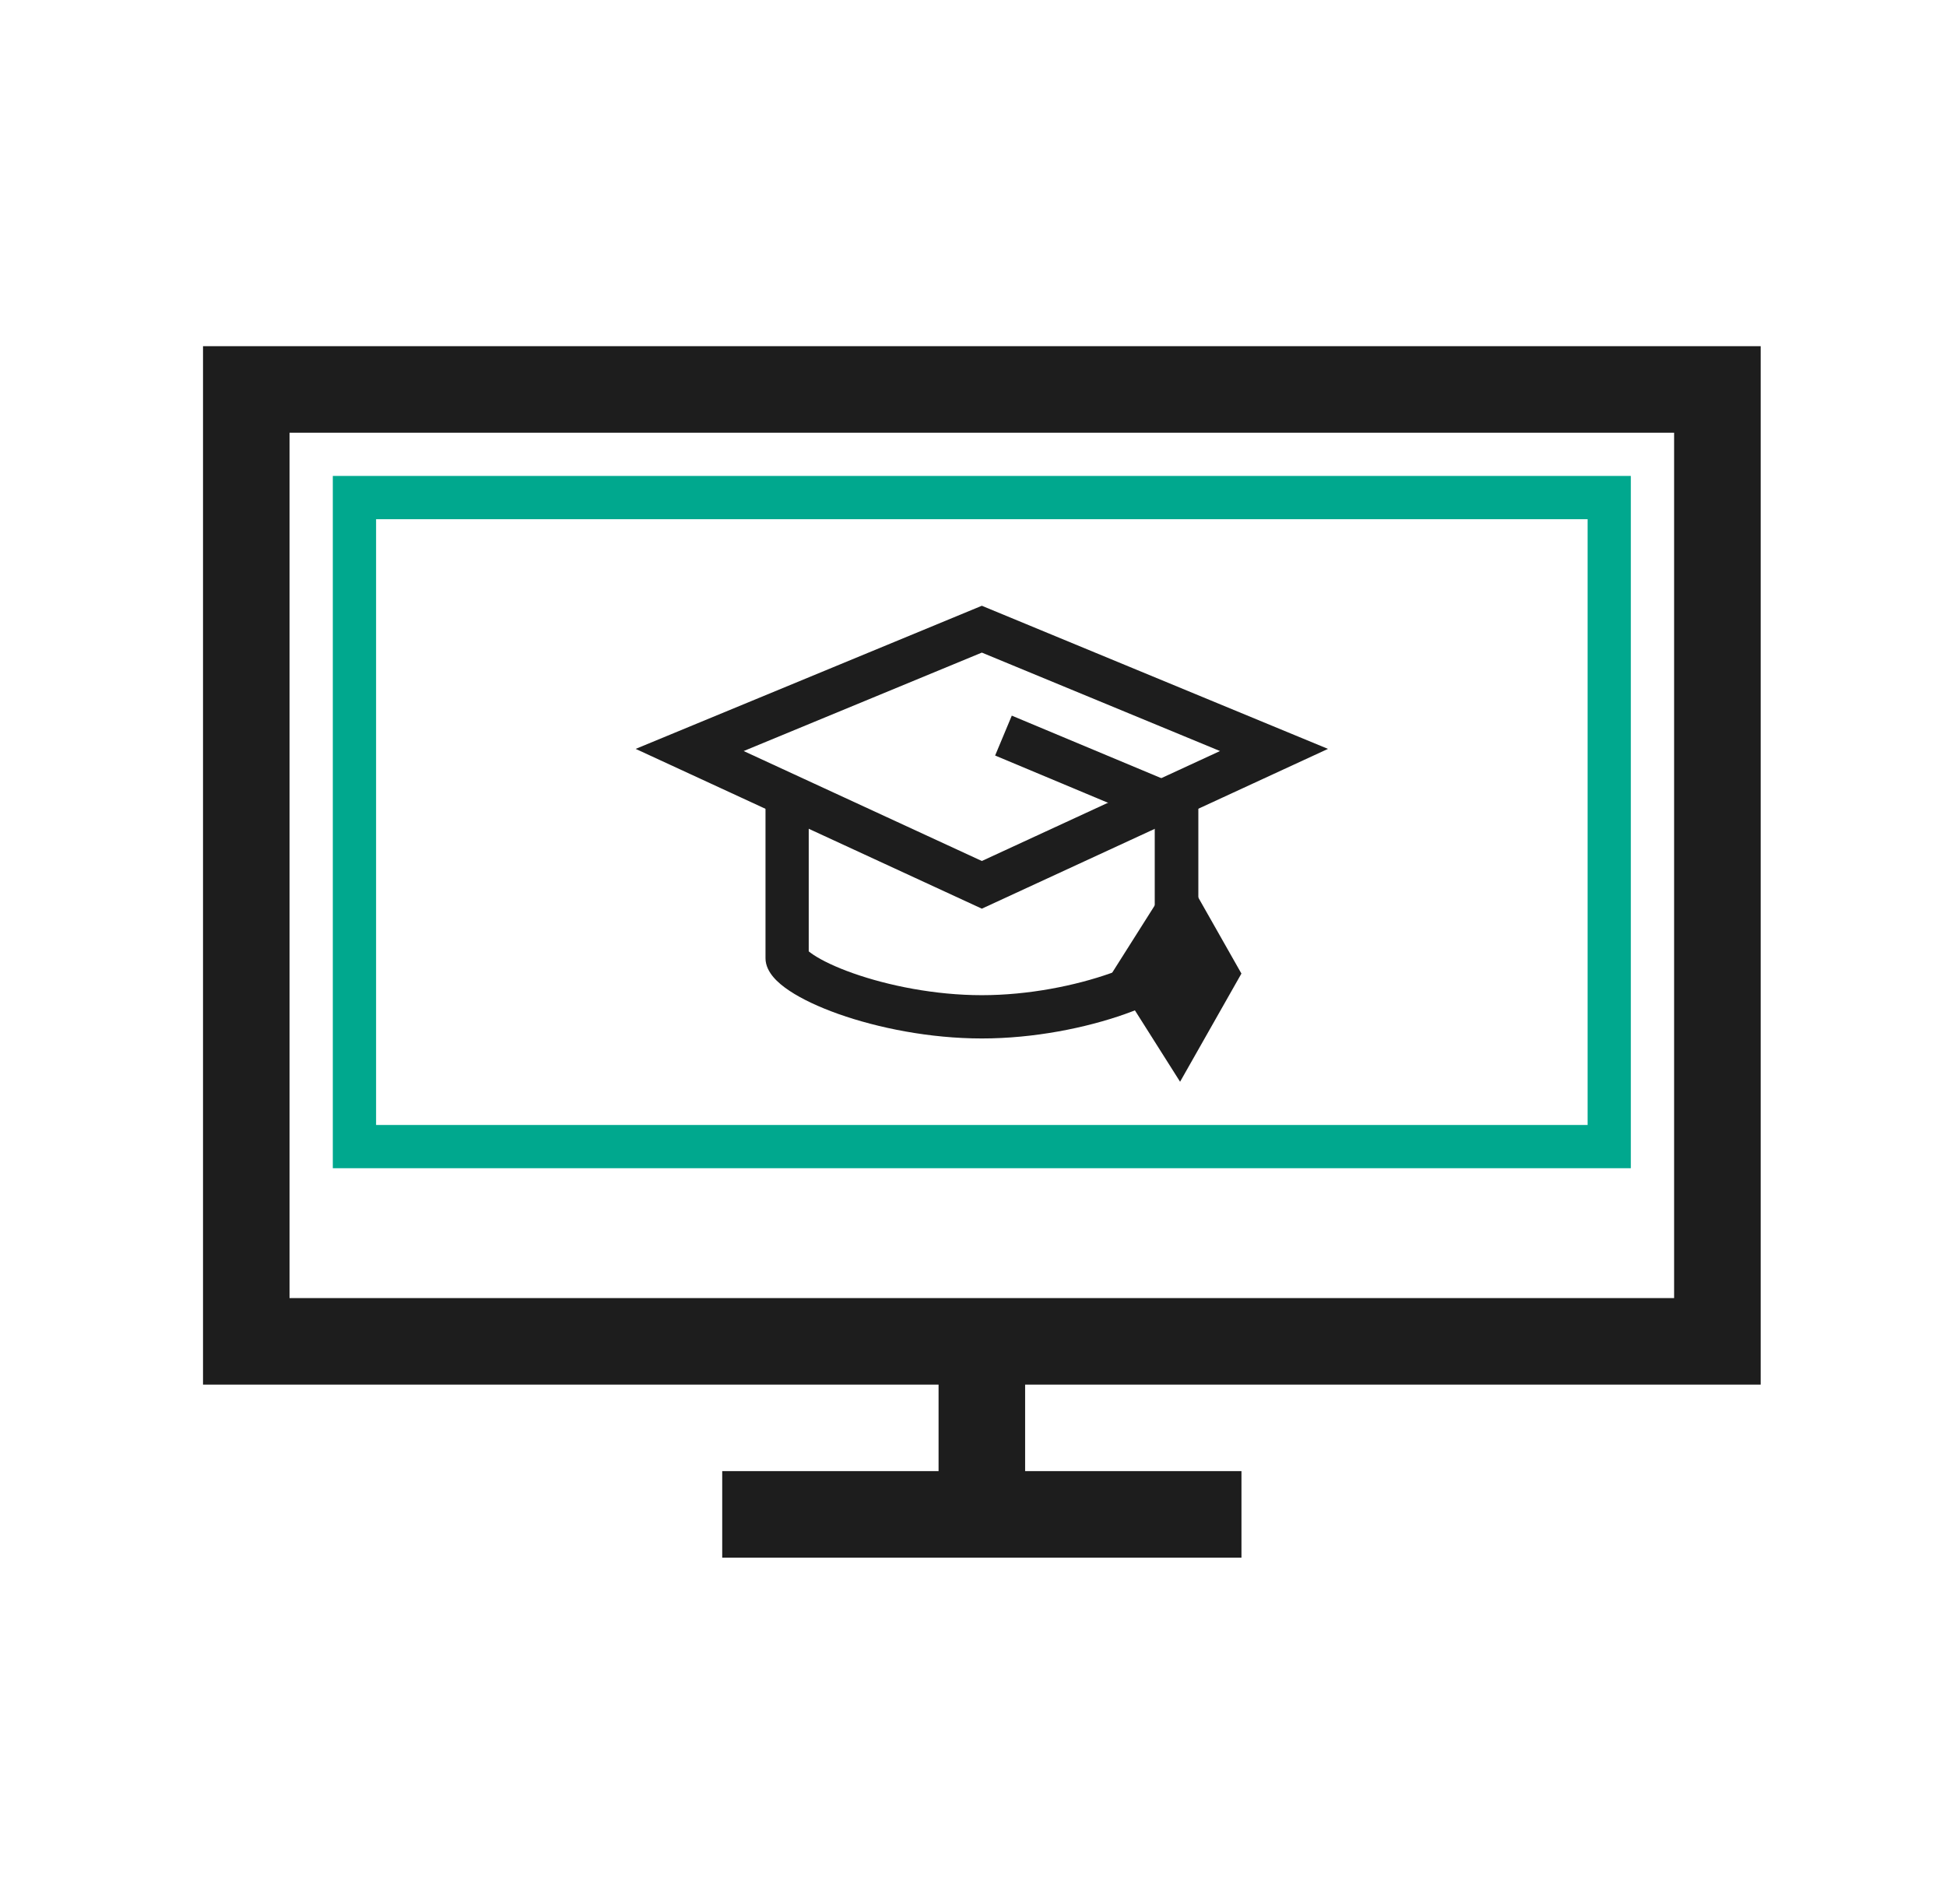
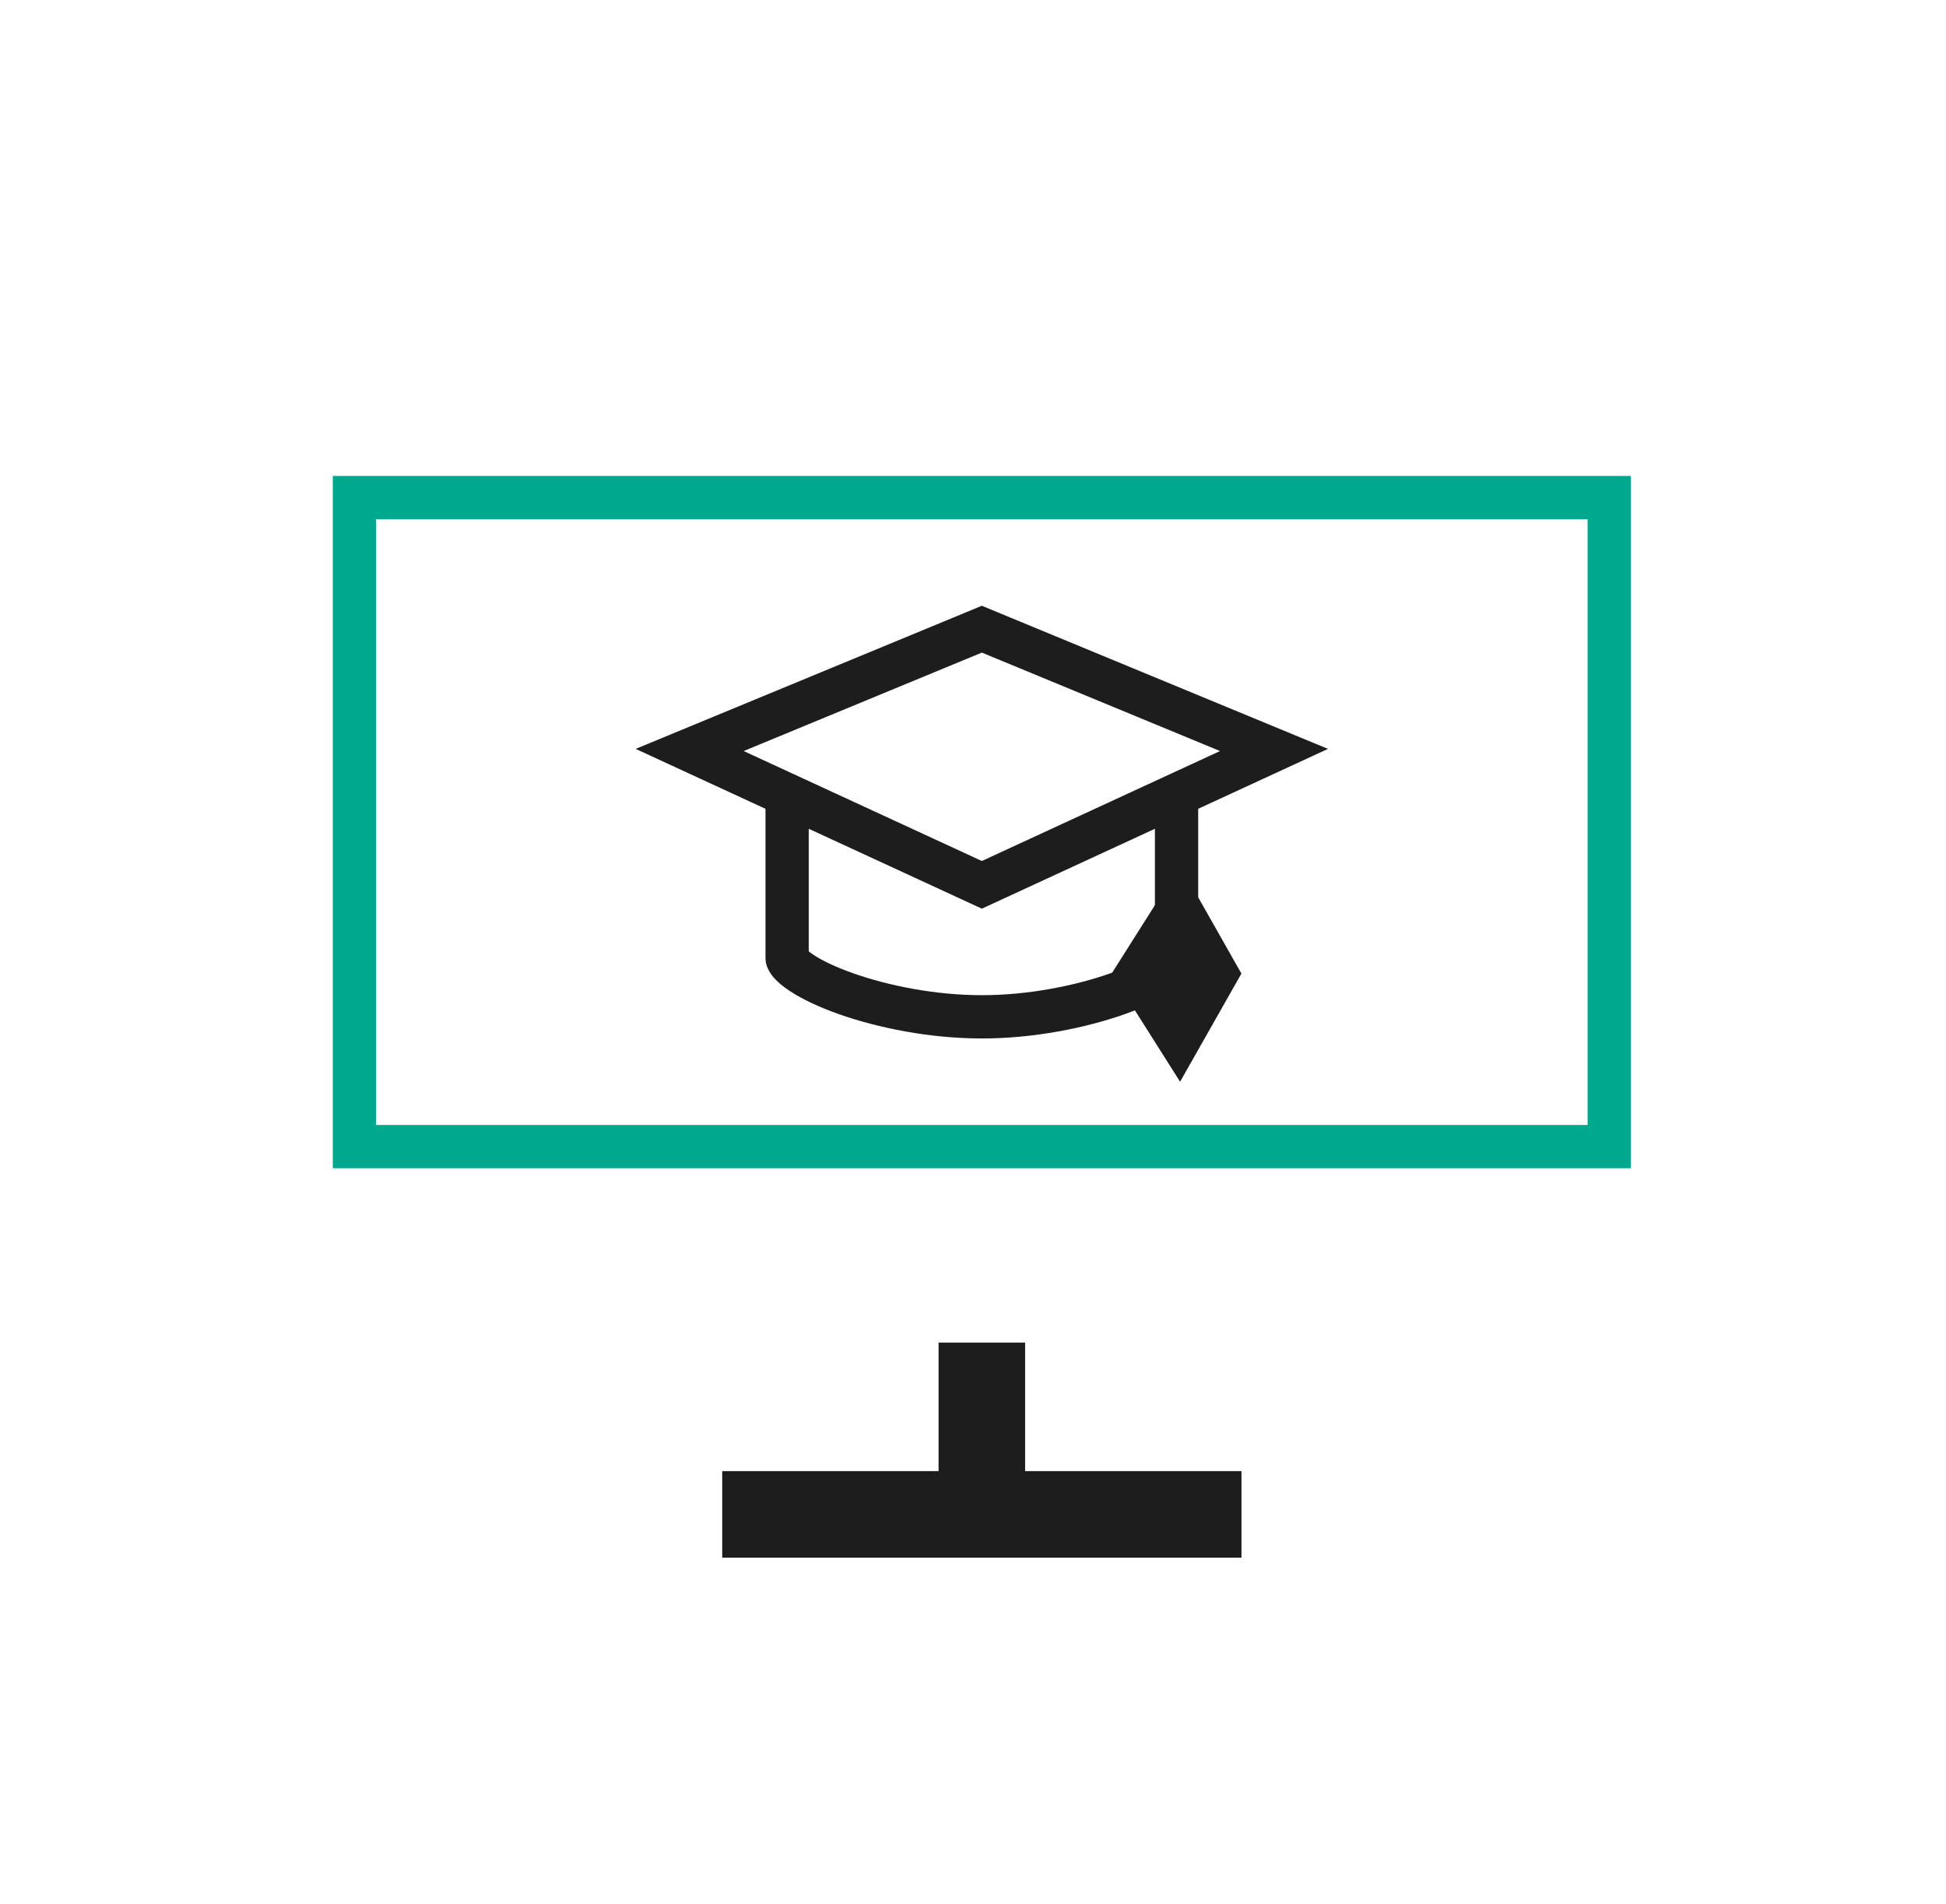
<svg xmlns="http://www.w3.org/2000/svg" width="46" height="45" viewBox="0 0 46 45" fill="none">
  <path fill-rule="evenodd" clip-rule="evenodd" d="M24.232 31.736V34.774H29.346V36.82H17.072V34.774H22.186V31.736H24.232Z" fill="#1D1D1D" />
-   <path fill-rule="evenodd" clip-rule="evenodd" d="M4.799 8.183H41.619V32.729H4.799V8.183ZM6.844 30.684H39.573V10.228H6.844V30.684Z" fill="#1D1D1D" />
  <path fill-rule="evenodd" clip-rule="evenodd" d="M7.867 11.25H38.55V27.614H7.867V11.25ZM8.89 26.592H37.528V12.273H8.89V26.592Z" fill="#00A88E" />
  <path fill-rule="evenodd" clip-rule="evenodd" d="M27.3 18.922V22.488C27.273 22.51 27.237 22.537 27.189 22.57C26.987 22.704 26.668 22.859 26.253 23.005C25.428 23.297 24.316 23.524 23.209 23.524C22.102 23.524 20.99 23.297 20.164 23.005C19.75 22.859 19.431 22.704 19.229 22.57C19.18 22.537 19.144 22.51 19.117 22.488V18.922H18.095V22.651C18.095 22.829 18.184 22.981 18.281 23.096C18.381 23.215 18.515 23.323 18.663 23.421C18.959 23.618 19.362 23.806 19.823 23.97C20.748 24.297 21.975 24.547 23.209 24.547C24.443 24.547 25.67 24.297 26.594 23.97C27.056 23.806 27.459 23.618 27.755 23.421C27.903 23.323 28.036 23.215 28.136 23.096C28.234 22.981 28.323 22.829 28.323 22.651V18.922H27.3Z" fill="#1D1D1D" />
  <path fill-rule="evenodd" clip-rule="evenodd" d="M23.209 15.426L17.579 17.753L23.209 20.352L28.839 17.753L23.209 15.426ZM23.209 14.319L15.026 17.702L23.209 21.479L31.391 17.702L23.209 14.319Z" fill="#1D1D1D" />
-   <path fill-rule="evenodd" clip-rule="evenodd" d="M27.3 19.44L23.523 17.859L23.917 16.916L28.323 18.759V23.524H27.3V19.44Z" fill="#1D1D1D" />
  <path d="M29.345 23.013L27.895 20.456L26.277 23.013L27.895 25.57L29.345 23.013Z" fill="#1D1D1D" />
</svg>